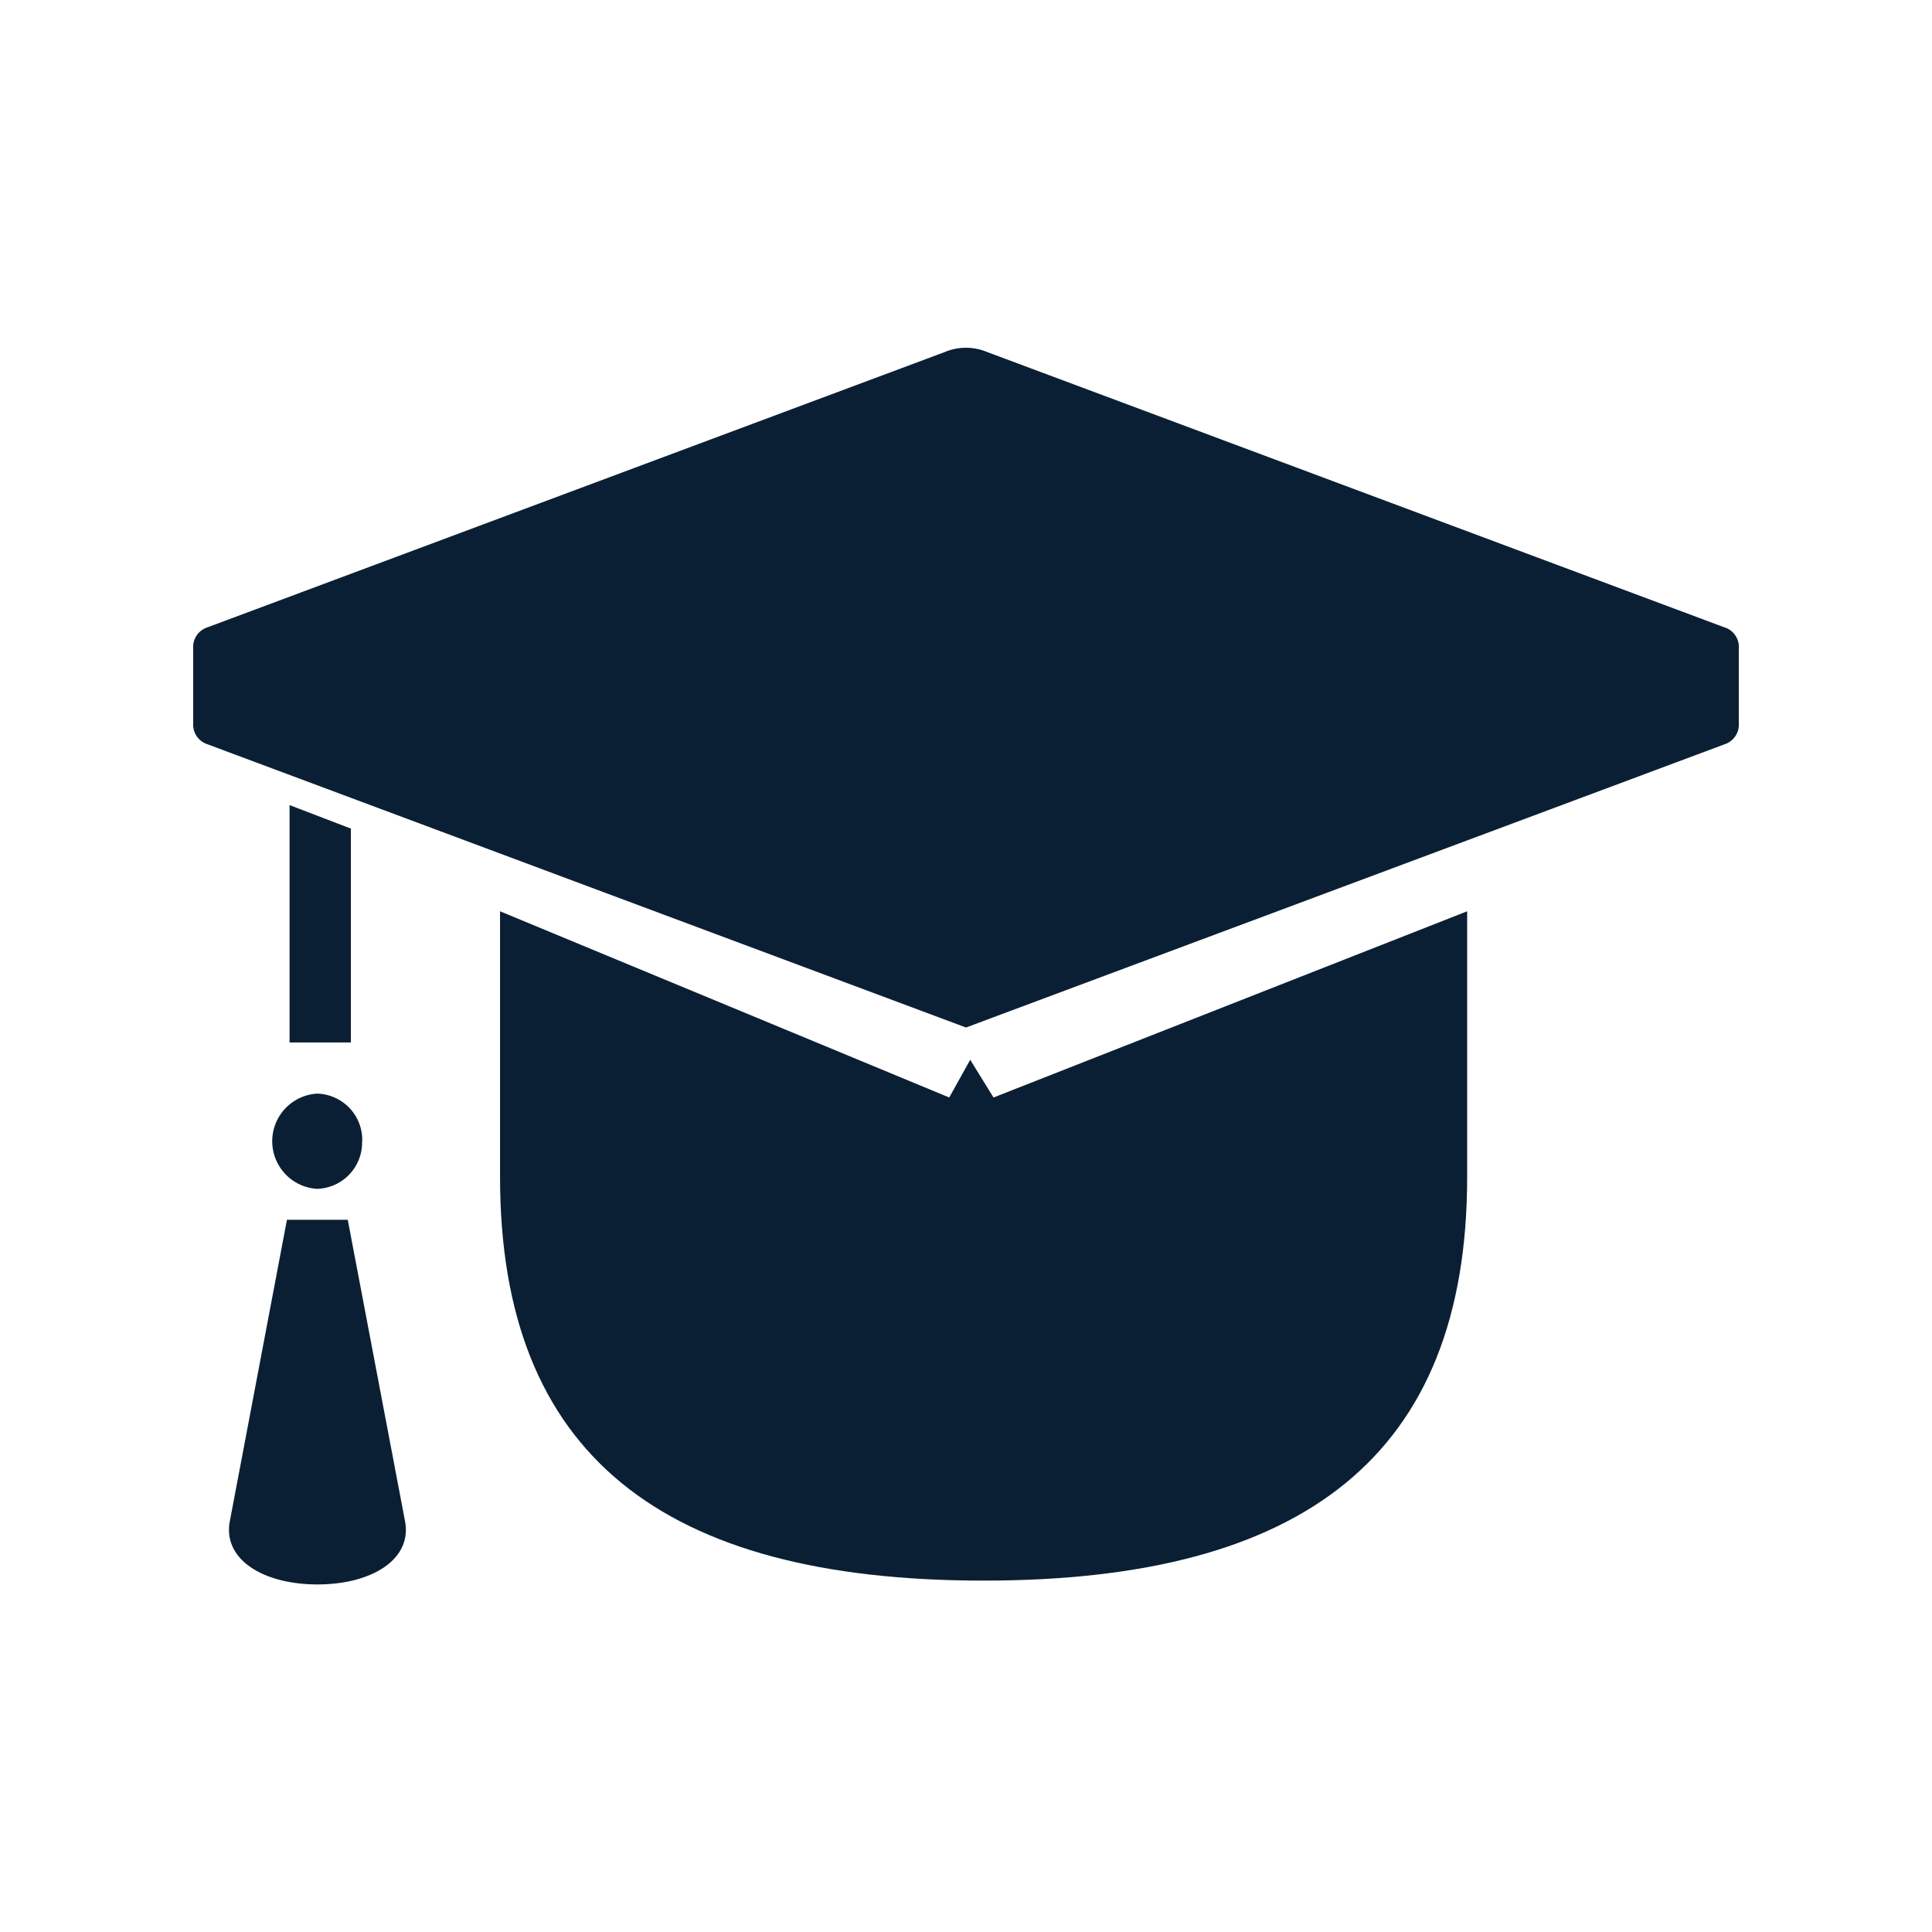
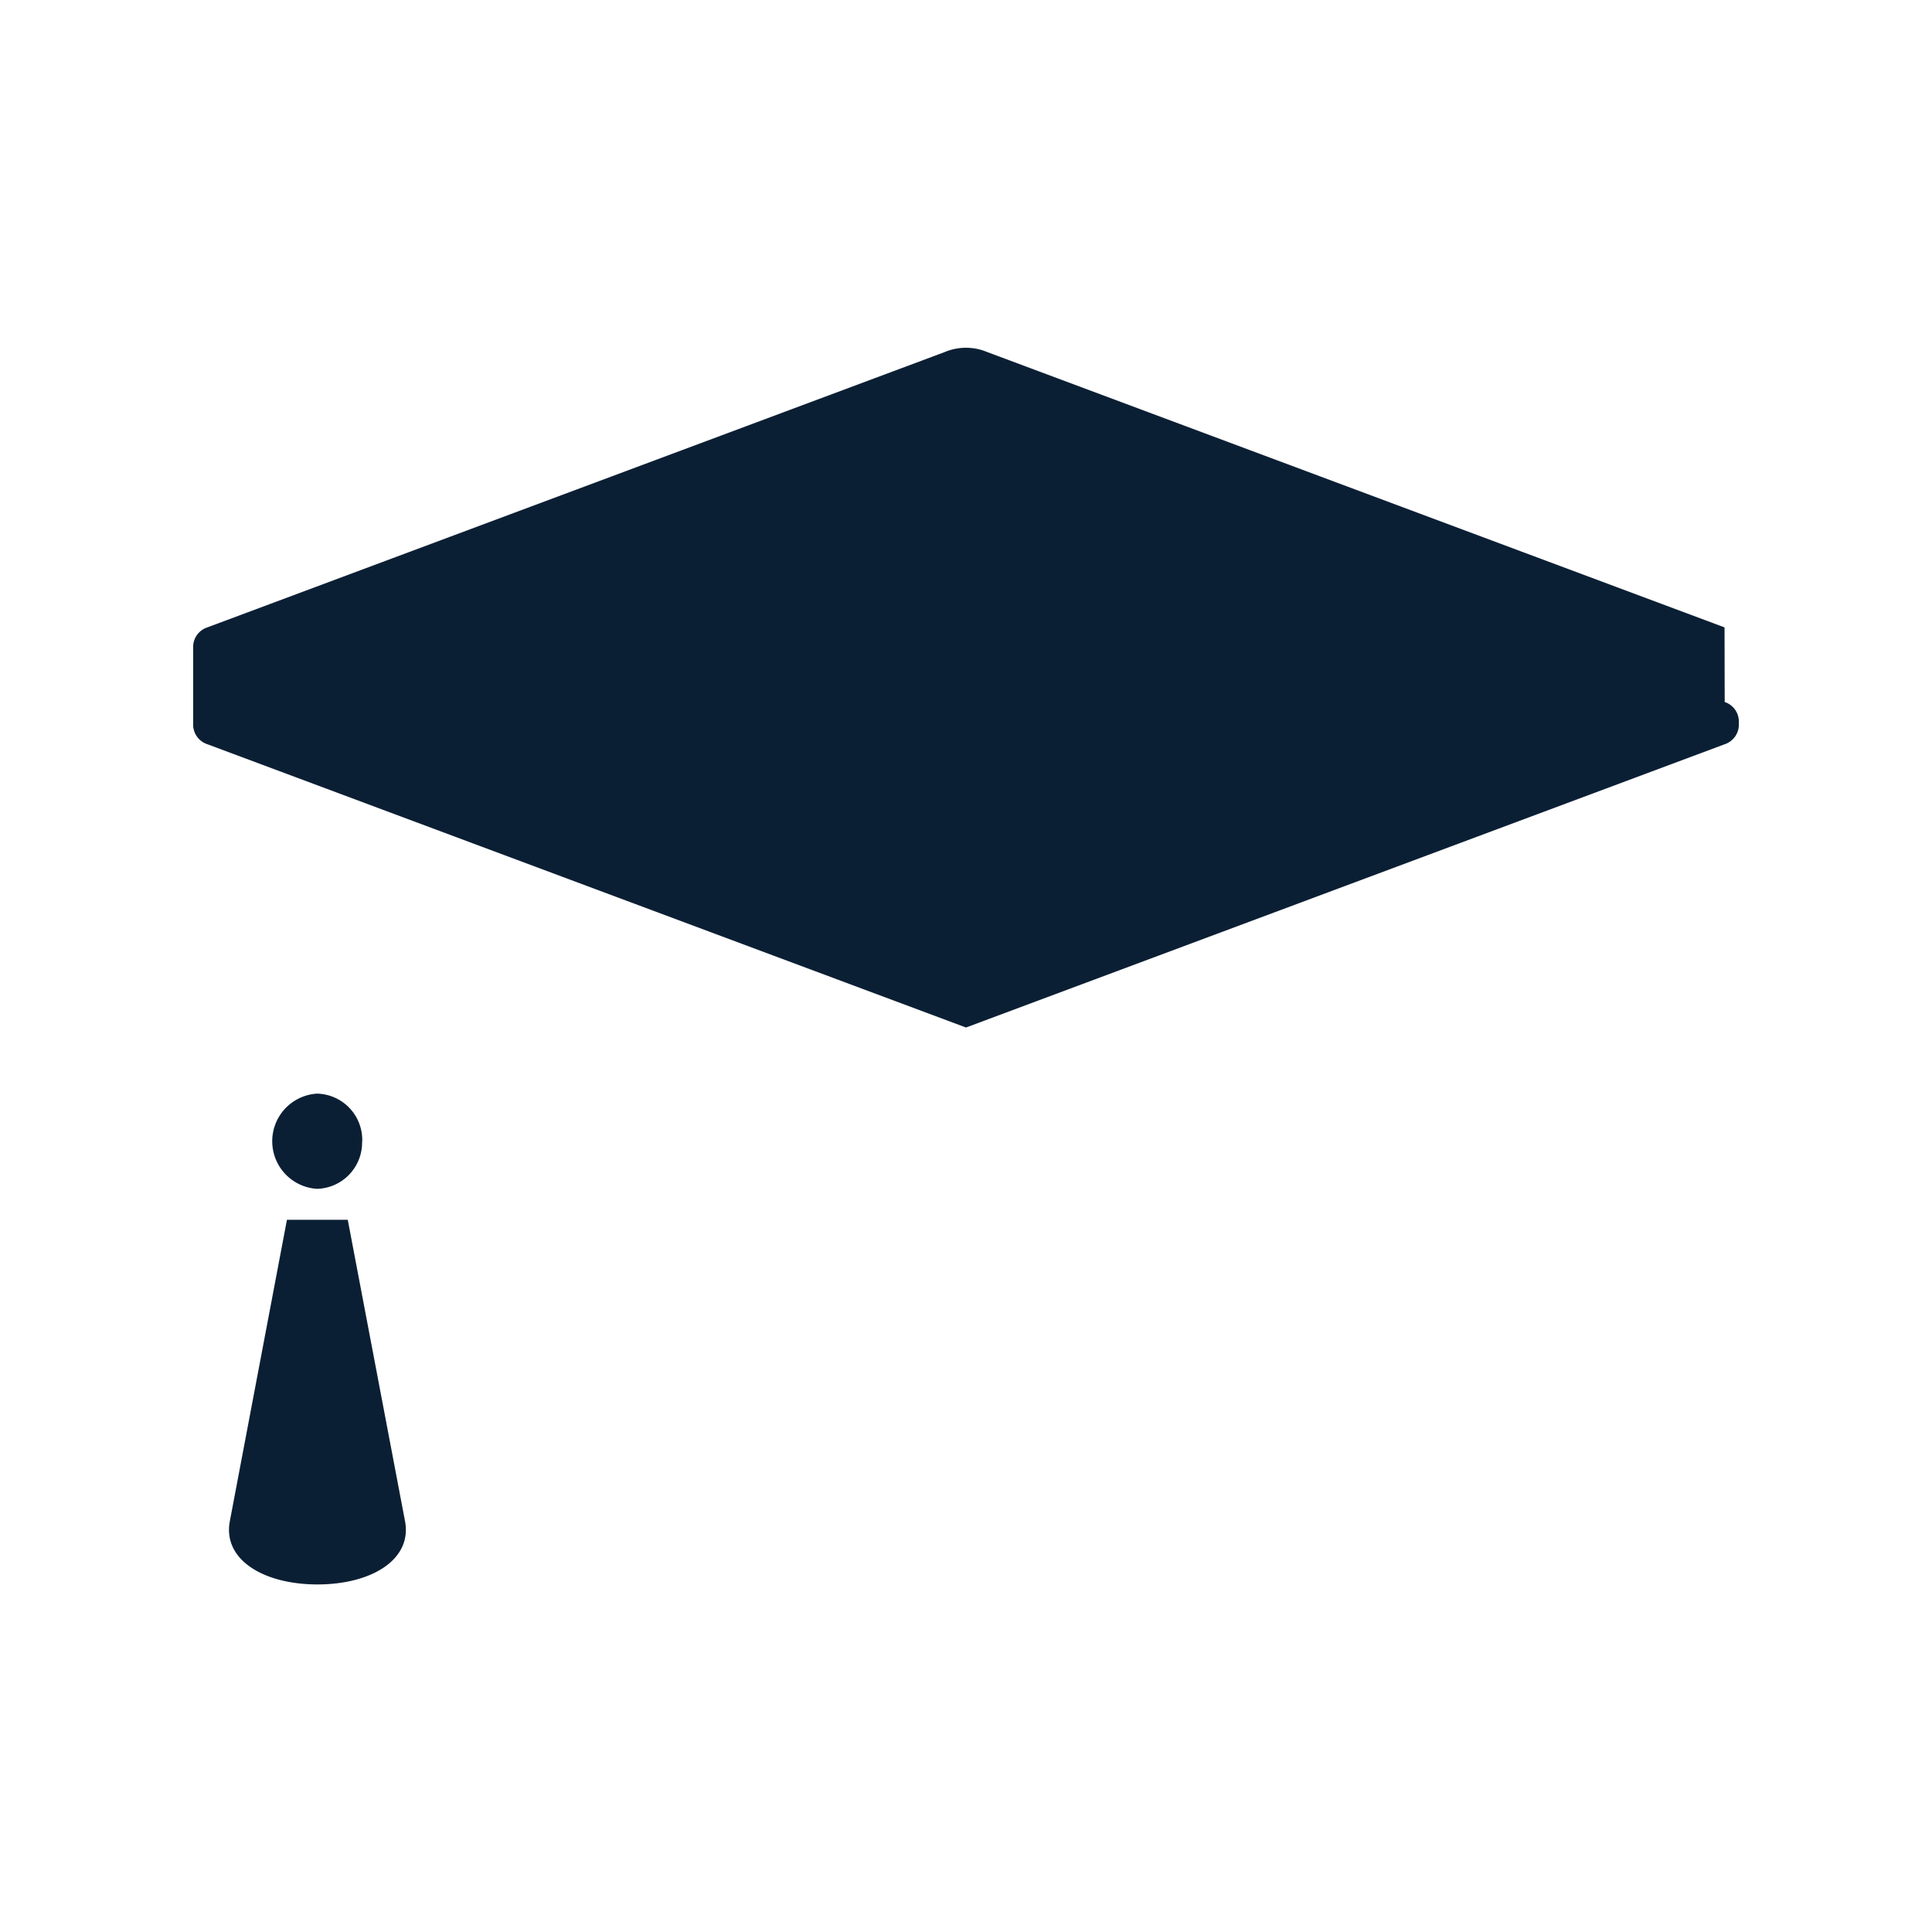
<svg xmlns="http://www.w3.org/2000/svg" width="50" height="50" viewBox="0 0 50 50">
  <g id="Group_20022" data-name="Group 20022" transform="translate(-195 -921)">
-     <rect id="Rectangle_8884" data-name="Rectangle 8884" width="50" height="50" transform="translate(195 921)" fill="#fff" />
    <g id="Group_20021" data-name="Group 20021" transform="translate(197.5 915.905)">
-       <path id="Path_48835" data-name="Path 48835" d="M6.5,36.663H4.926l-1.478,7.8c-.188.992.867,1.637,2.267,1.637s2.455-.644,2.267-1.637Zm.371-2.031a1.2,1.2,0,0,1-1.162,1.23,1.234,1.234,0,0,1,0-2.464A1.2,1.2,0,0,1,6.875,34.632Zm35.26-13.3L23.049,14.206a1.419,1.419,0,0,0-1.1,0L2.865,21.332a.533.533,0,0,0-.365.546v1.93a.534.534,0,0,0,.365.547L22.5,31.687l19.635-7.331a.534.534,0,0,0,.365-.547V21.878a.532.532,0,0,0-.365-.546Z" transform="translate(0 0)" fill="#0b1f34" />
-       <path id="Path_48836" data-name="Path 48836" d="M25.906,49.353l-.543.976L13.738,45.51v6.876c0,7.2,4.221,10.446,12.515,10.446s12.514-3.245,12.514-10.446V45.51L26.509,50.329ZM9.878,43.37l-1.587-.608v6.143H9.878Z" transform="translate(-3.297 -16.831)" fill="#0b1f34" />
+       <path id="Path_48835" data-name="Path 48835" d="M6.5,36.663H4.926l-1.478,7.8c-.188.992.867,1.637,2.267,1.637s2.455-.644,2.267-1.637Zm.371-2.031a1.2,1.2,0,0,1-1.162,1.23,1.234,1.234,0,0,1,0-2.464A1.2,1.2,0,0,1,6.875,34.632Zm35.26-13.3L23.049,14.206a1.419,1.419,0,0,0-1.1,0L2.865,21.332a.533.533,0,0,0-.365.546v1.93a.534.534,0,0,0,.365.547L22.5,31.687l19.635-7.331a.534.534,0,0,0,.365-.547a.532.532,0,0,0-.365-.546Z" transform="translate(0 0)" fill="#0b1f34" />
    </g>
  </g>
</svg>